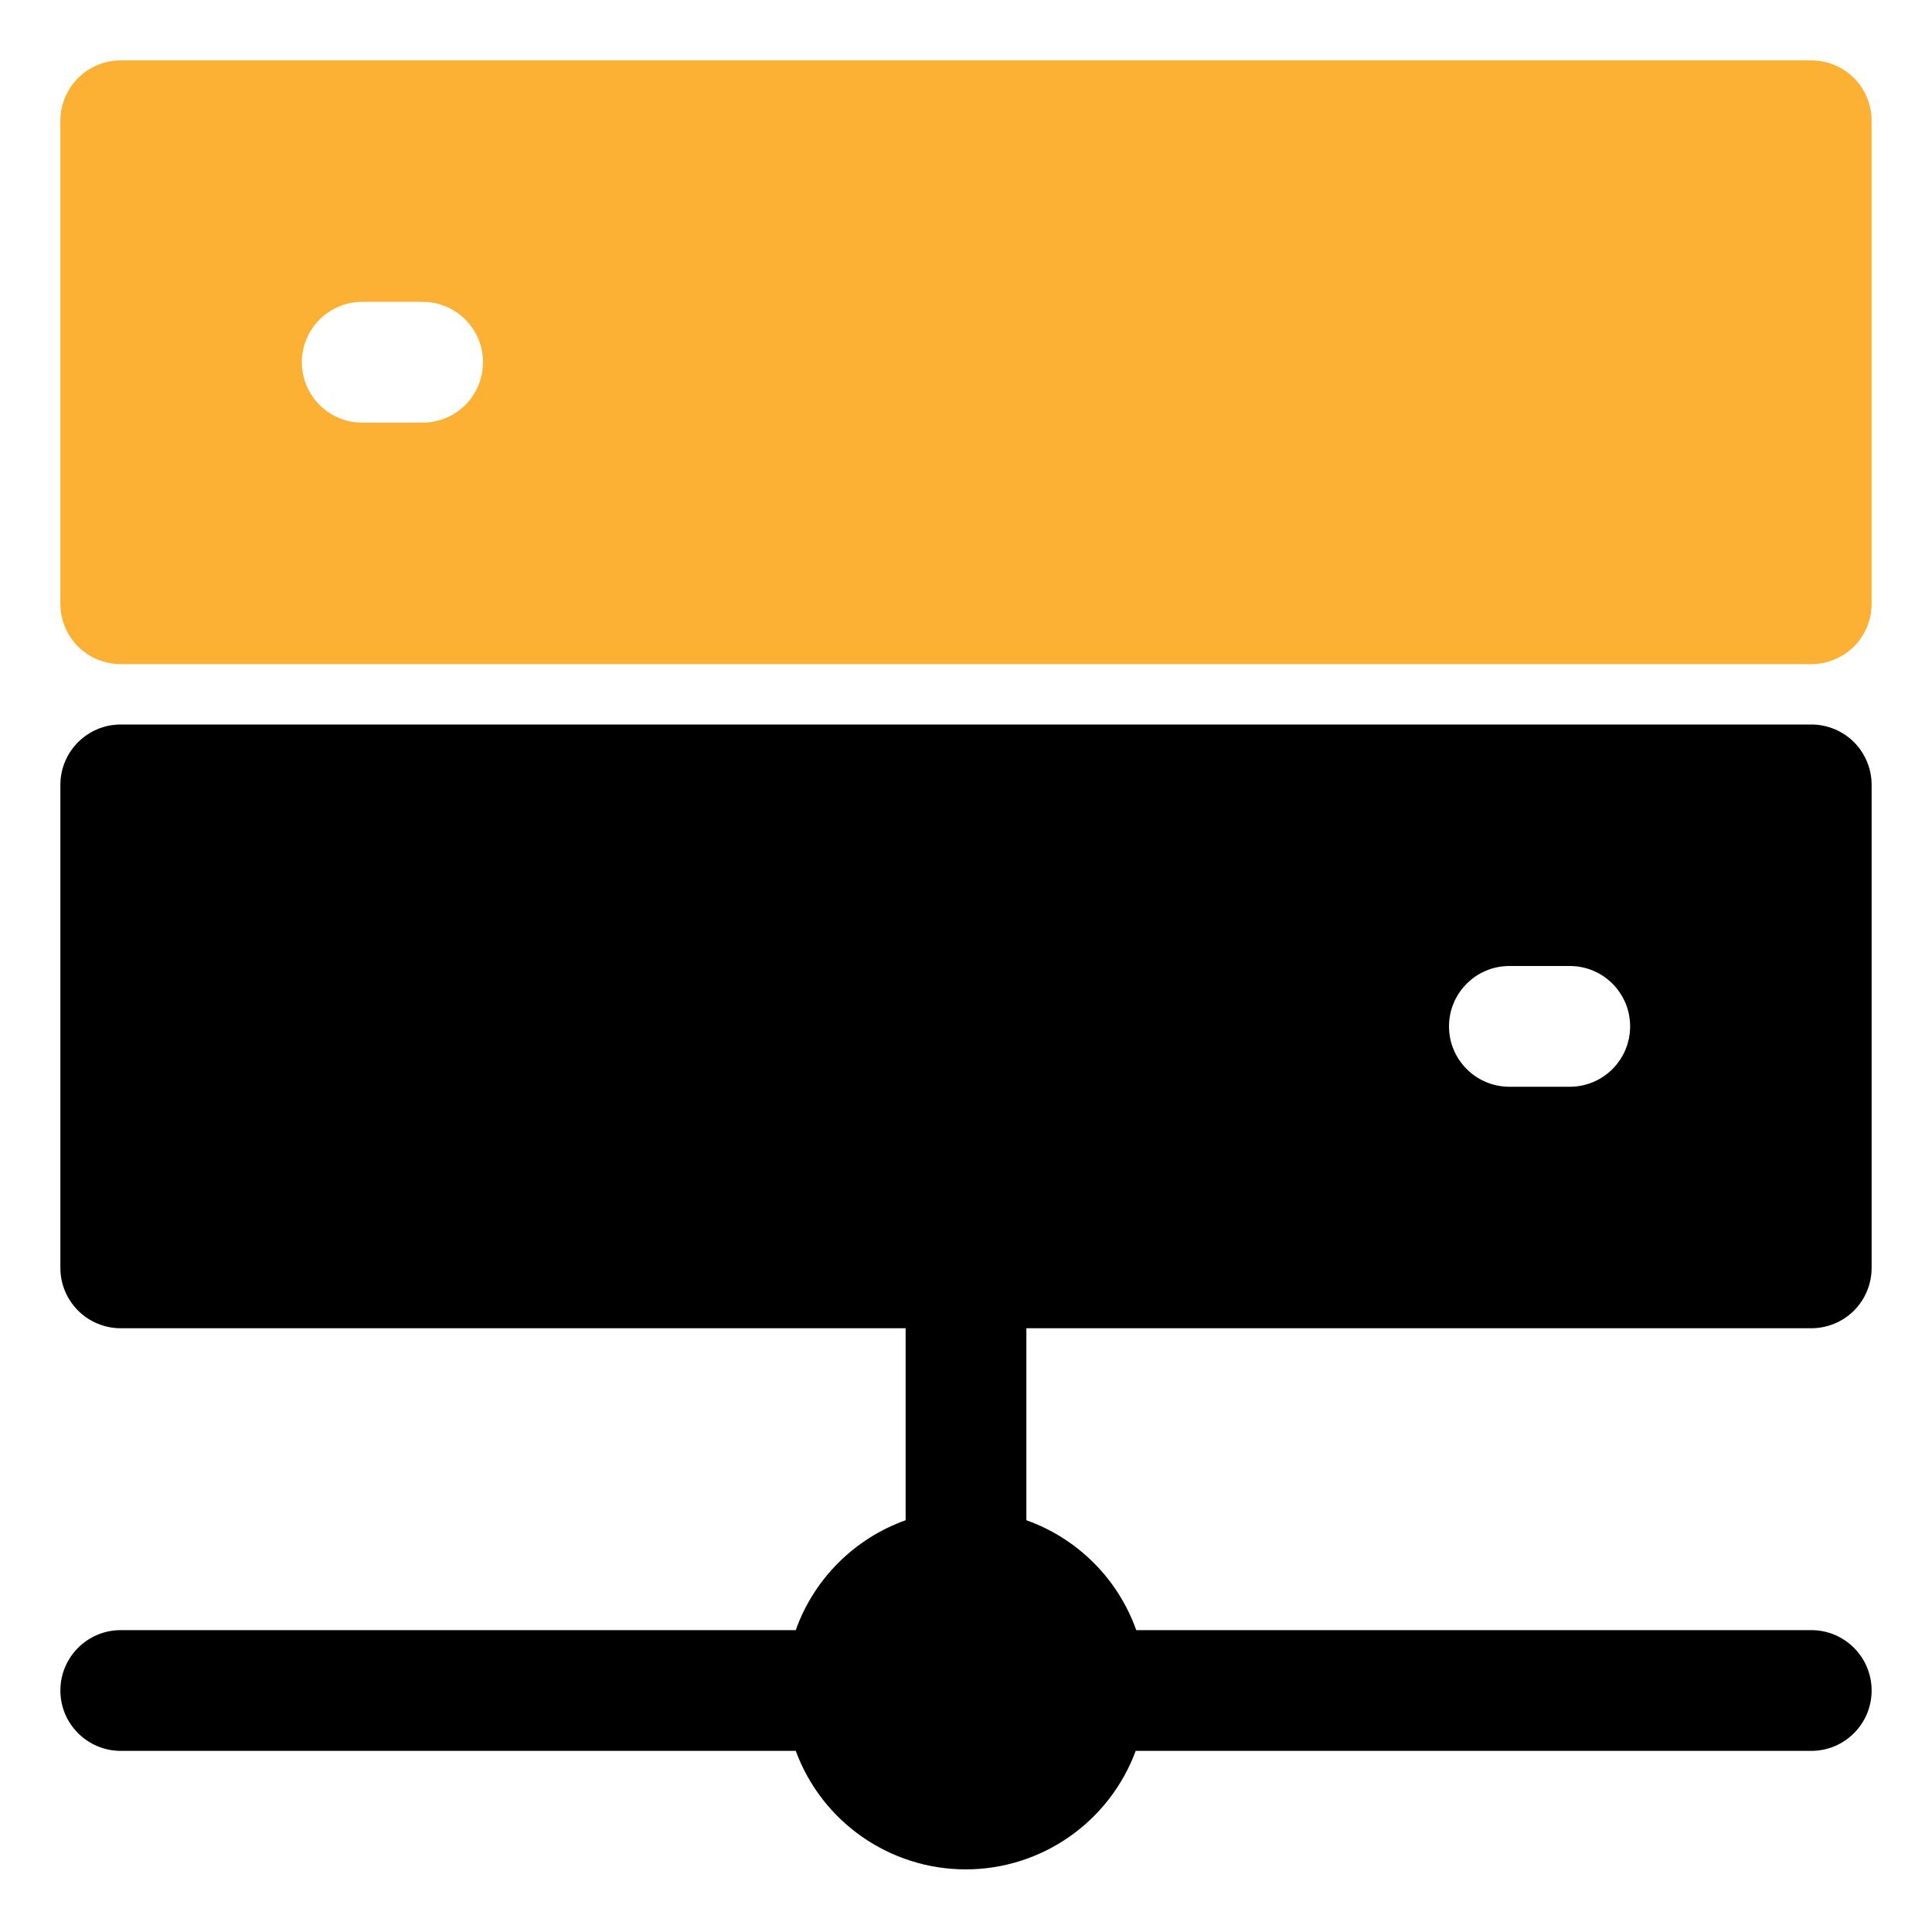
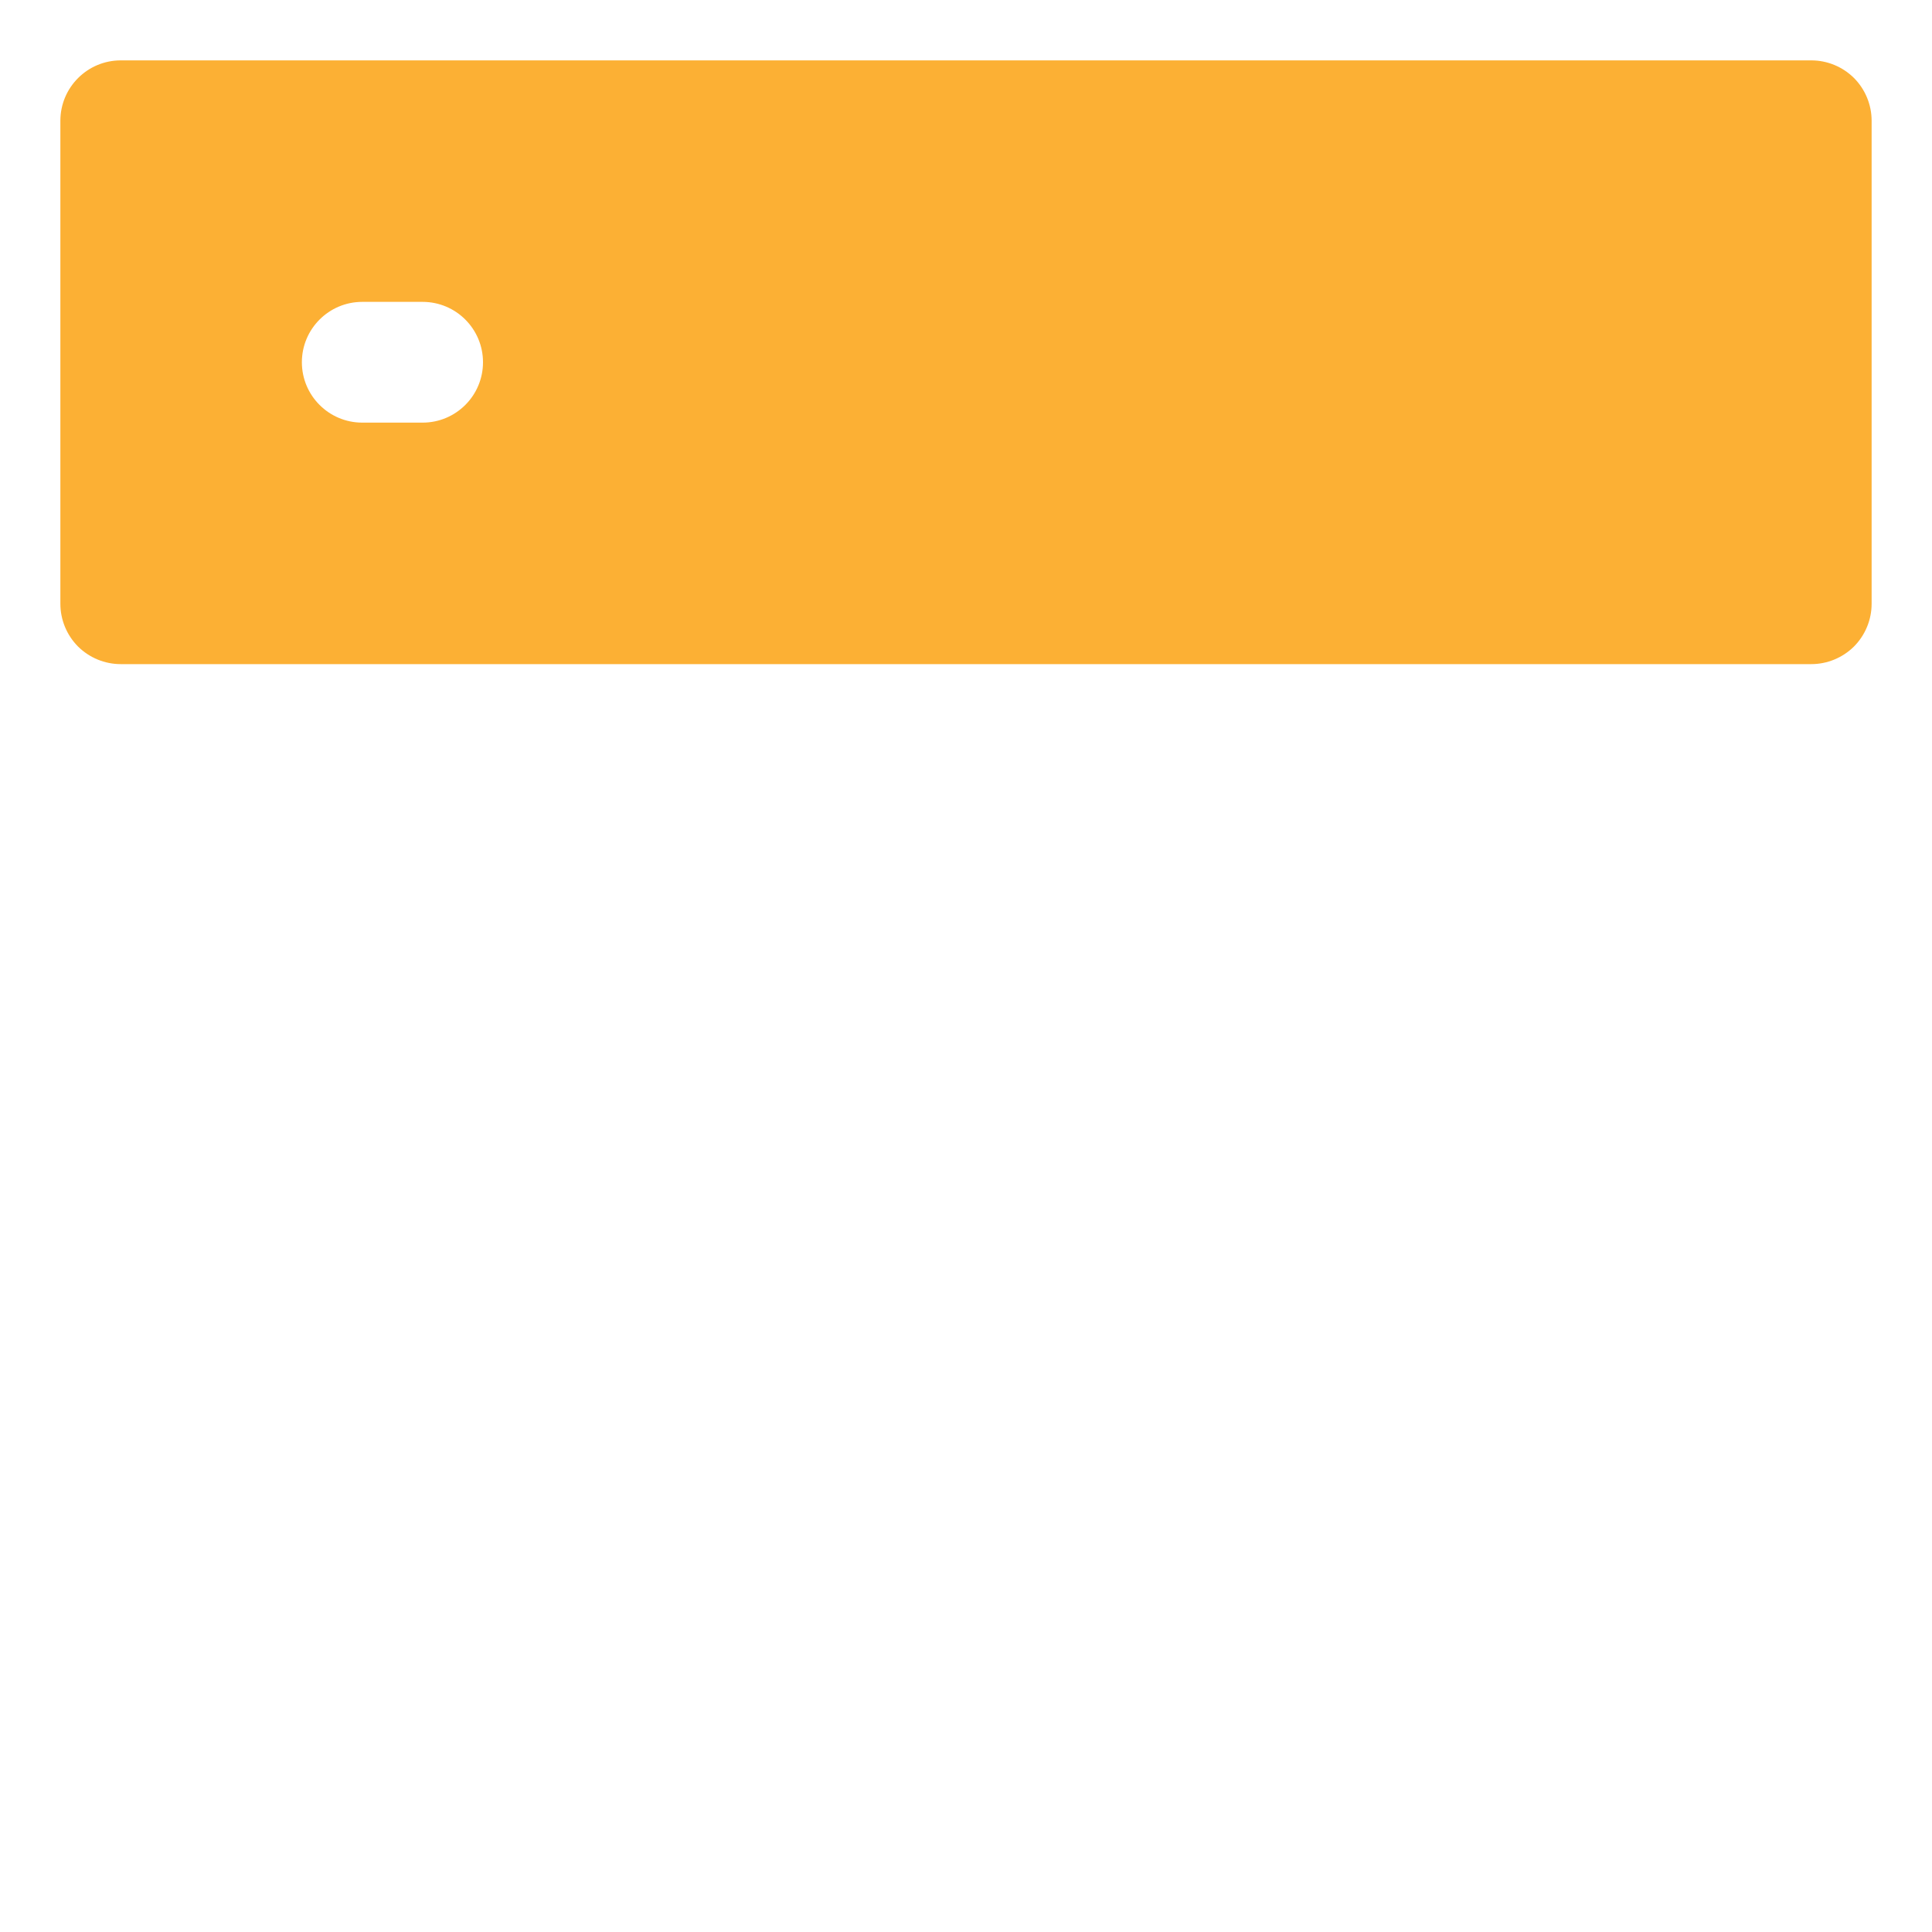
<svg xmlns="http://www.w3.org/2000/svg" width="24" height="24" viewBox="0 0 24 24" fill="none">
  <g clip-path="url(#clip0_1464_7288)">
    <path d="M22.5 0.75H1.5C1.086 0.75 0.75 1.086 0.75 1.5V7.5C0.75 7.699 0.829 7.89 0.969 8.031C1.11 8.171 1.301 8.25 1.5 8.25H22.5C22.699 8.25 22.89 8.171 23.031 8.031C23.171 7.89 23.25 7.699 23.25 7.5V1.5C23.25 1.301 23.171 1.11 23.031 0.969C22.89 0.829 22.699 0.75 22.5 0.75ZM5.25 5.25H4.5C4.086 5.25 3.75 4.914 3.75 4.5C3.75 4.086 4.086 3.75 4.5 3.75H5.25C5.664 3.75 6 4.086 6 4.5C6 4.914 5.664 5.25 5.25 5.25Z" fill="#FCB034" />
-     <path d="M22.5 16.5C22.699 16.5 22.89 16.421 23.031 16.281C23.171 16.14 23.25 15.949 23.25 15.75V9.75C23.25 9.551 23.171 9.36 23.031 9.219C22.89 9.079 22.699 9 22.5 9H1.5C1.086 9 0.75 9.336 0.75 9.75V15.75C0.75 15.949 0.829 16.14 0.97 16.281C1.11 16.421 1.301 16.5 1.5 16.5H11.25V18.885C10.614 19.112 10.112 19.613 9.885 20.25H1.5C1.086 20.25 0.75 20.586 0.75 21C0.75 21.414 1.086 21.75 1.5 21.75H9.885C10.211 22.634 11.054 23.222 11.996 23.222C12.939 23.222 13.781 22.634 14.108 21.75H22.5C22.915 21.75 23.25 21.414 23.25 21C23.25 20.586 22.915 20.25 22.5 20.25H14.115C13.888 19.613 13.387 19.112 12.75 18.885V16.5L22.5 16.5ZM18.75 12H19.5C19.915 12 20.25 12.336 20.25 12.75C20.25 13.164 19.915 13.5 19.5 13.5H18.75C18.336 13.5 18 13.164 18 12.75C18 12.336 18.336 12 18.75 12Z" fill="black" />
  </g>
  <defs>
    <clipPath id="clip0_1464_7288">
      <rect width="24" height="24" fill="white" />
    </clipPath>
  </defs>
</svg>